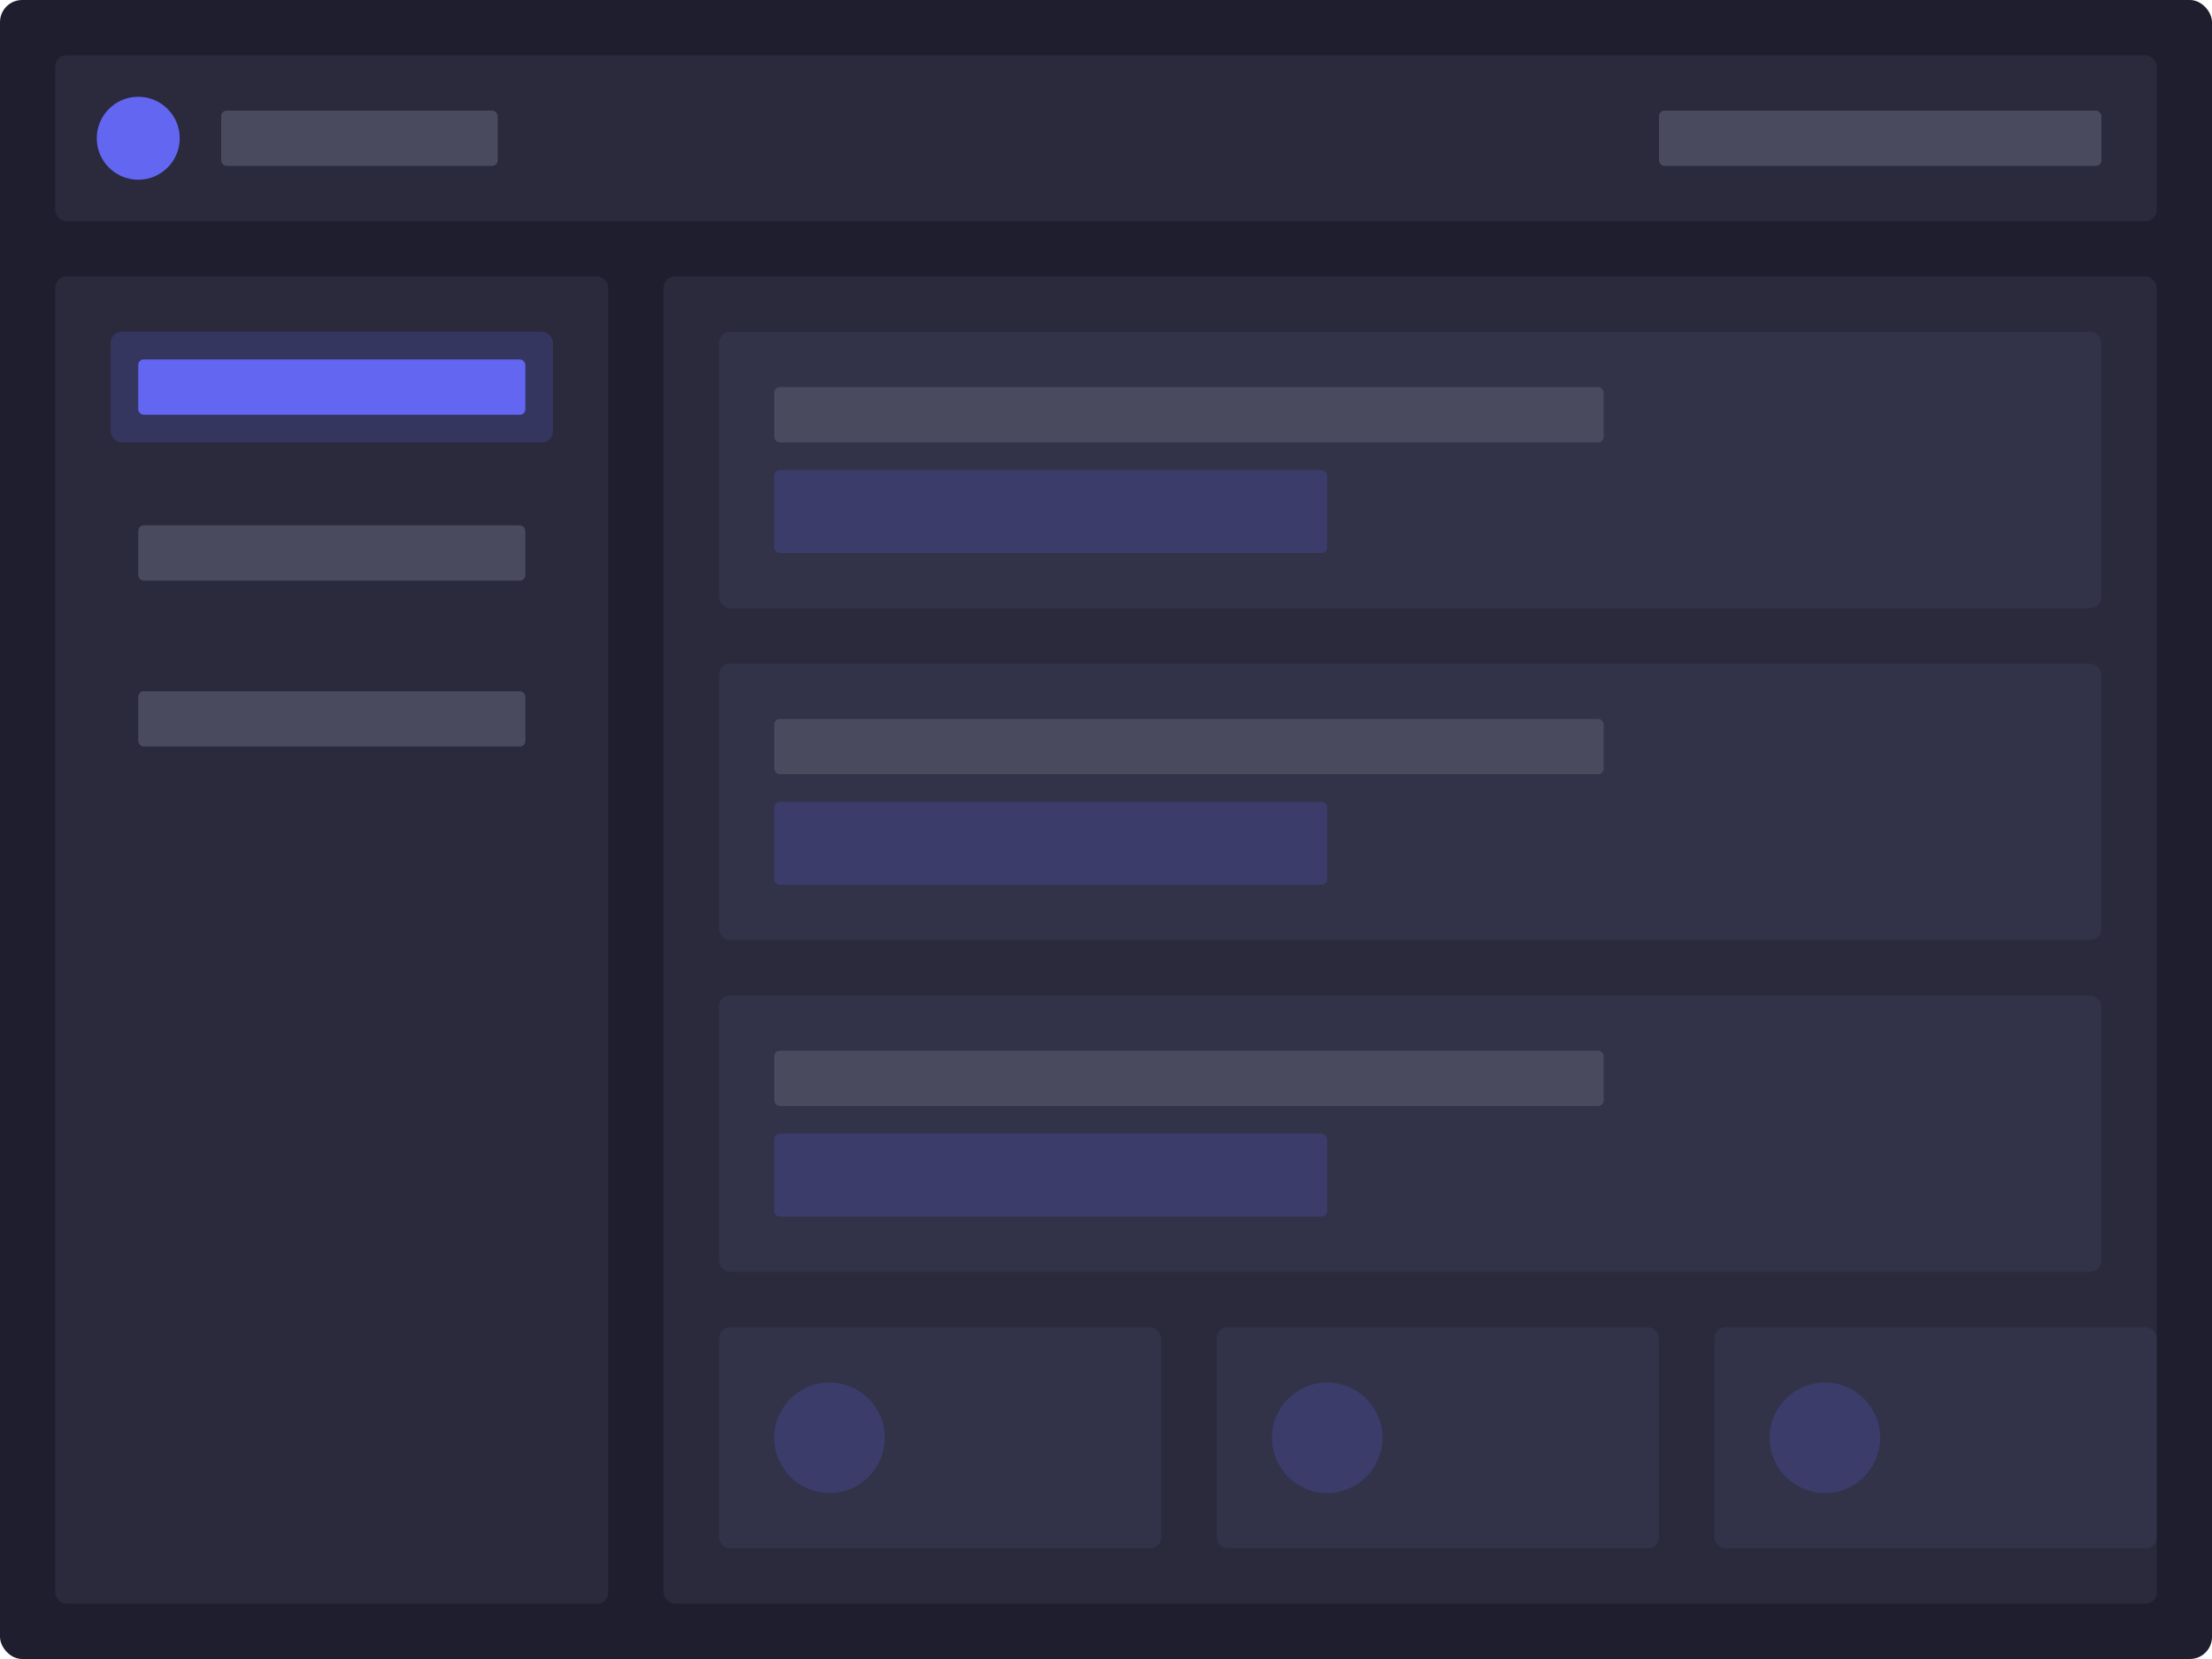
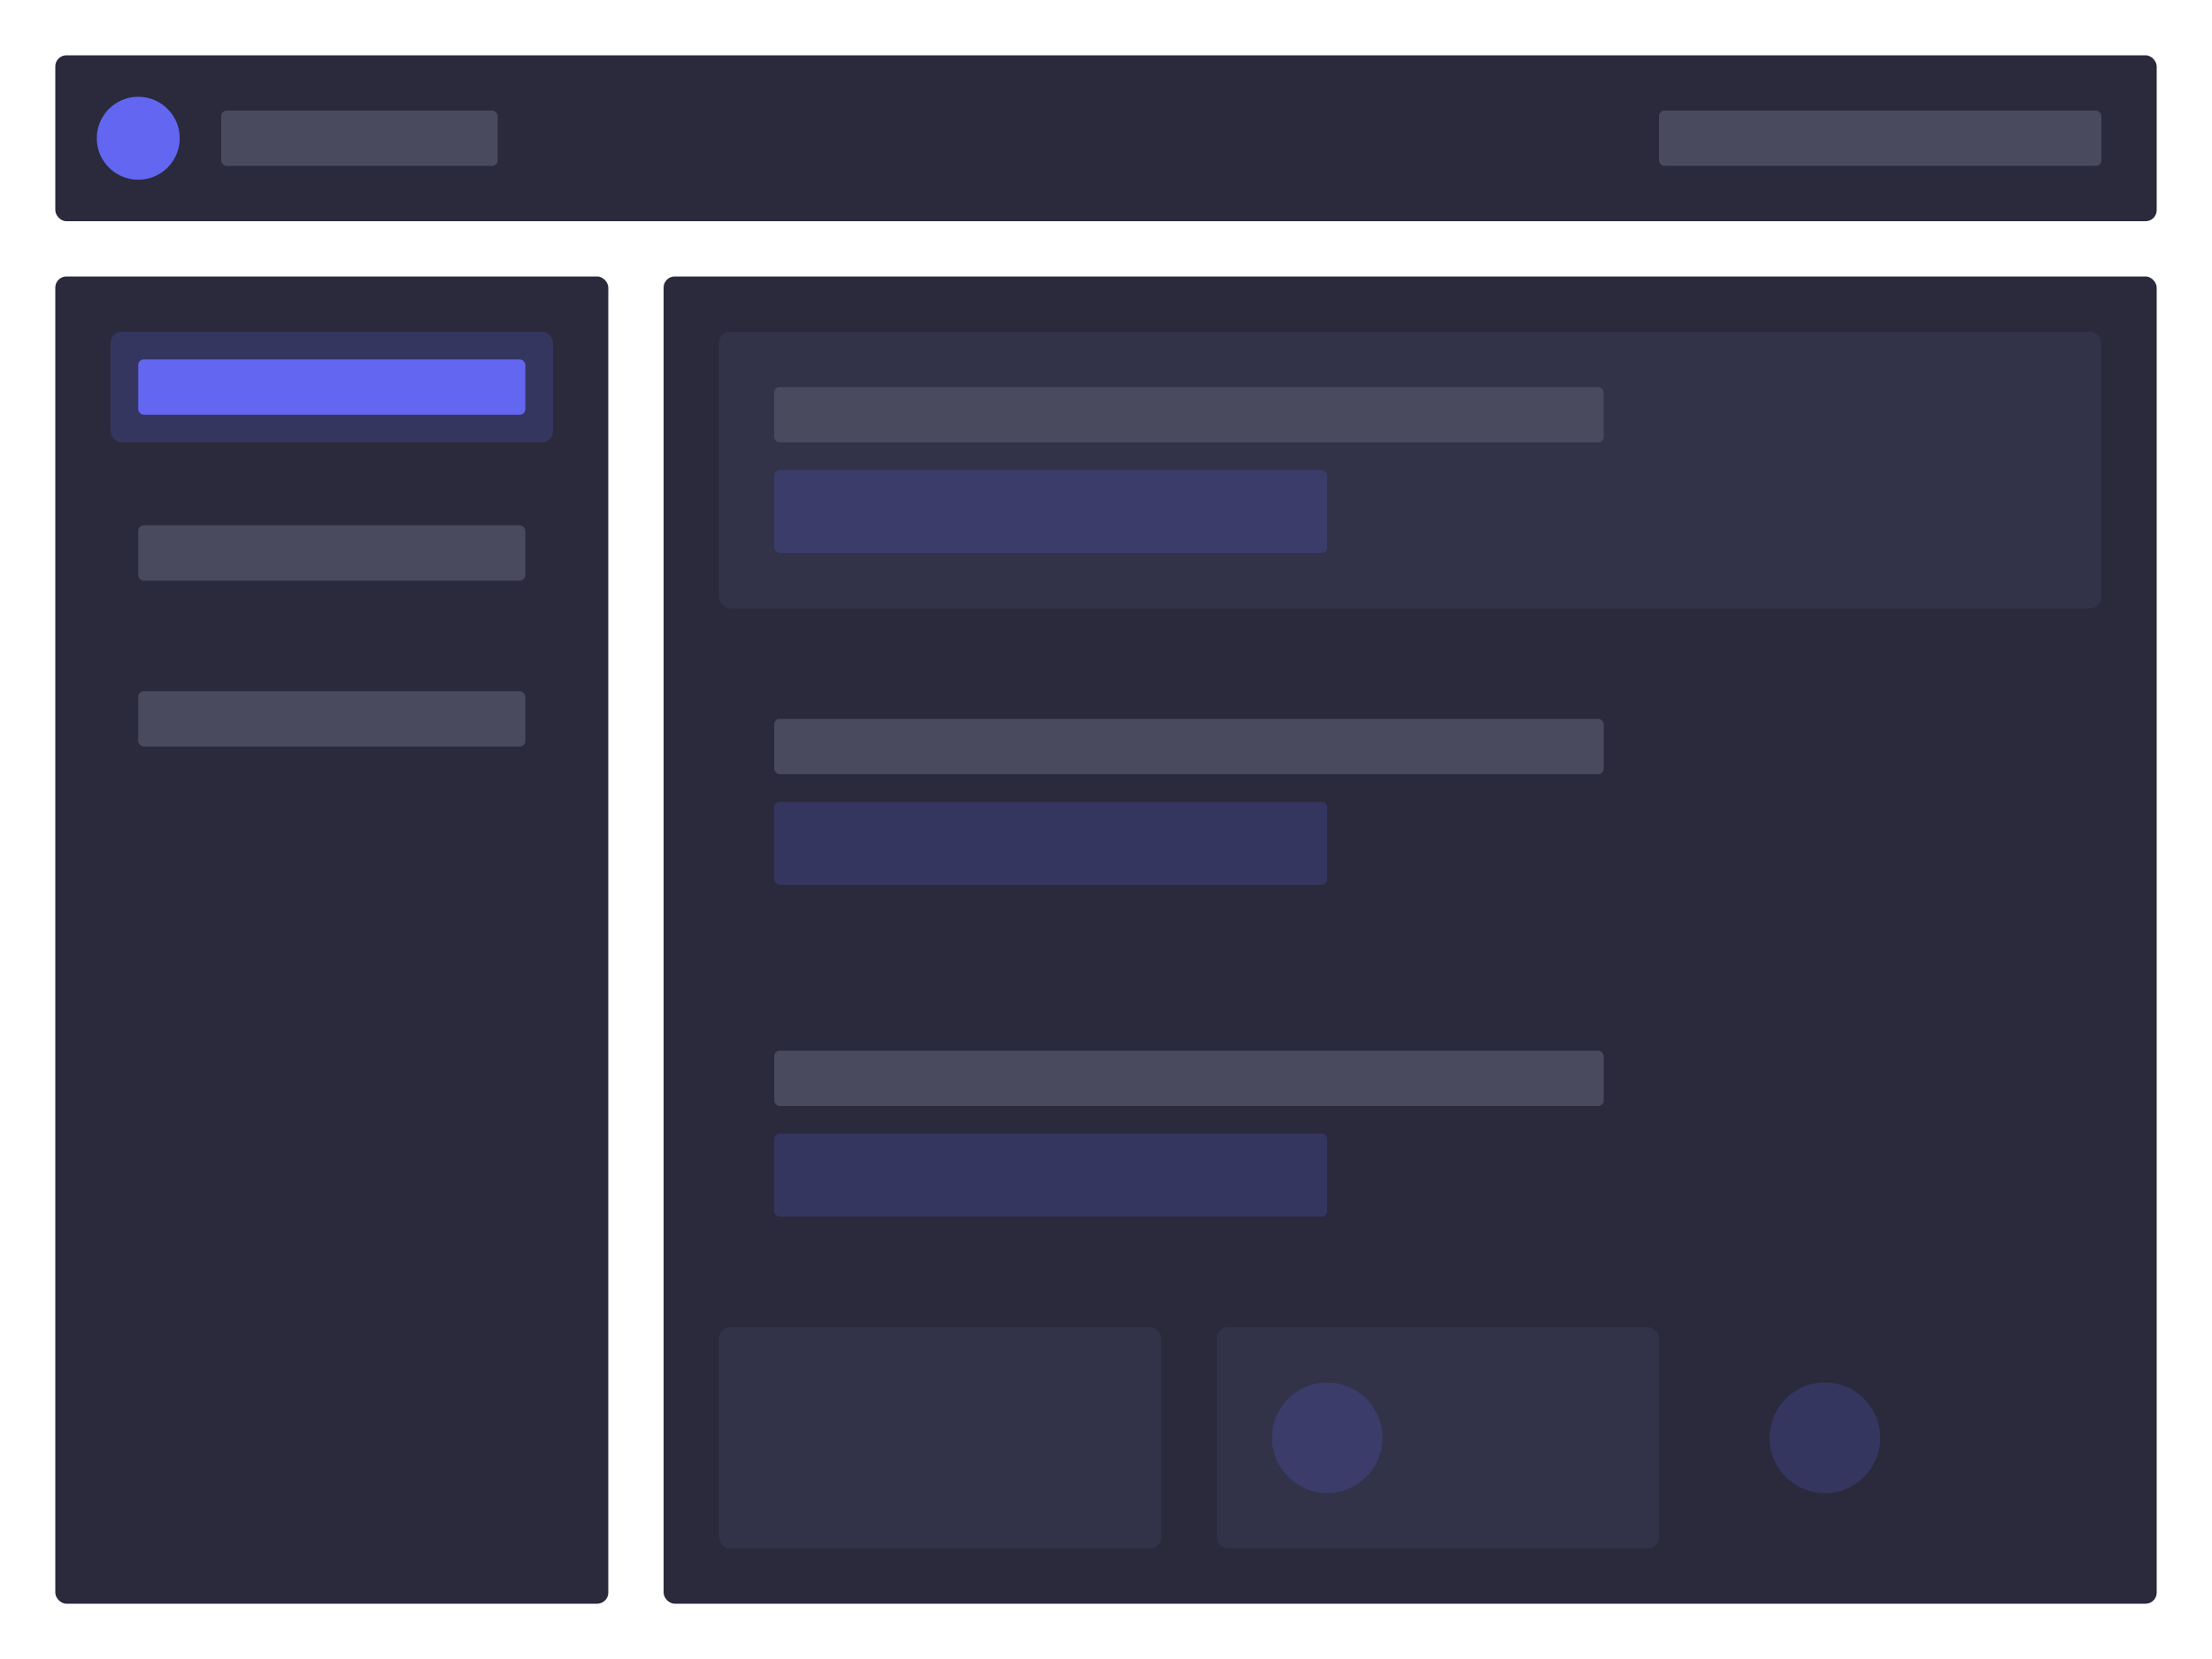
<svg xmlns="http://www.w3.org/2000/svg" width="800" height="600" viewBox="0 0 800 600" fill="none">
-   <rect width="800" height="600" rx="8" fill="#1E1E2E" />
  <rect x="20" y="20" width="760" height="60" rx="4" fill="#2A2A3C" />
  <circle cx="50" cy="50" r="15" fill="#6366F1" />
  <rect x="80" y="40" width="100" height="20" rx="2" fill="#4A4A5E" />
  <rect x="600" y="40" width="160" height="20" rx="2" fill="#4A4A5E" />
  <rect x="20" y="100" width="200" height="480" rx="4" fill="#2A2A3C" />
  <rect x="40" y="120" width="160" height="40" rx="4" fill="#6366F1" opacity="0.2" />
  <rect x="50" y="130" width="140" height="20" rx="2" fill="#6366F1" />
  <rect x="40" y="180" width="160" height="40" rx="4" fill="#2A2A3C" />
  <rect x="50" y="190" width="140" height="20" rx="2" fill="#4A4A5E" />
  <rect x="40" y="240" width="160" height="40" rx="4" fill="#2A2A3C" />
  <rect x="50" y="250" width="140" height="20" rx="2" fill="#4A4A5E" />
  <rect x="240" y="100" width="540" height="480" rx="4" fill="#2A2A3C" />
  <rect x="260" y="120" width="500" height="100" rx="4" fill="#323248" />
  <rect x="280" y="140" width="300" height="20" rx="2" fill="#4A4A5E" />
  <rect x="280" y="170" width="200" height="30" rx="2" fill="#6366F1" opacity="0.2" />
-   <rect x="260" y="240" width="500" height="100" rx="4" fill="#323248" />
  <rect x="280" y="260" width="300" height="20" rx="2" fill="#4A4A5E" />
  <rect x="280" y="290" width="200" height="30" rx="2" fill="#6366F1" opacity="0.2" />
-   <rect x="260" y="360" width="500" height="100" rx="4" fill="#323248" />
  <rect x="280" y="380" width="300" height="20" rx="2" fill="#4A4A5E" />
  <rect x="280" y="410" width="200" height="30" rx="2" fill="#6366F1" opacity="0.2" />
  <rect x="260" y="480" width="160" height="80" rx="4" fill="#323248" />
  <rect x="440" y="480" width="160" height="80" rx="4" fill="#323248" />
-   <rect x="620" y="480" width="160" height="80" rx="4" fill="#323248" />
-   <circle cx="300" cy="520" r="20" fill="#6366F1" opacity="0.2" />
  <circle cx="480" cy="520" r="20" fill="#6366F1" opacity="0.2" />
  <circle cx="660" cy="520" r="20" fill="#6366F1" opacity="0.2" />
</svg>